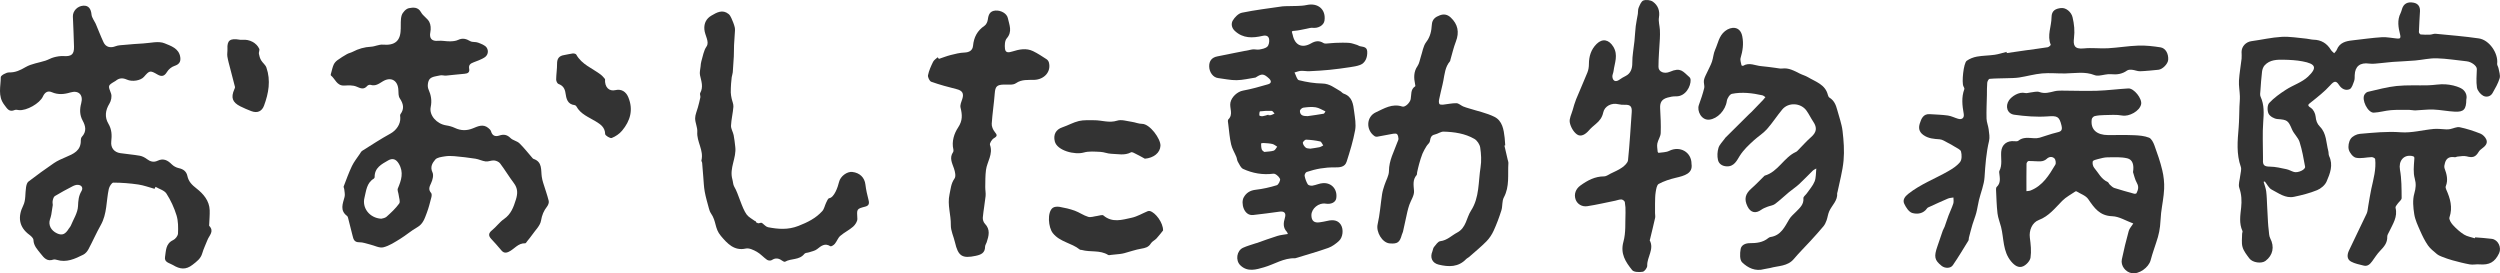
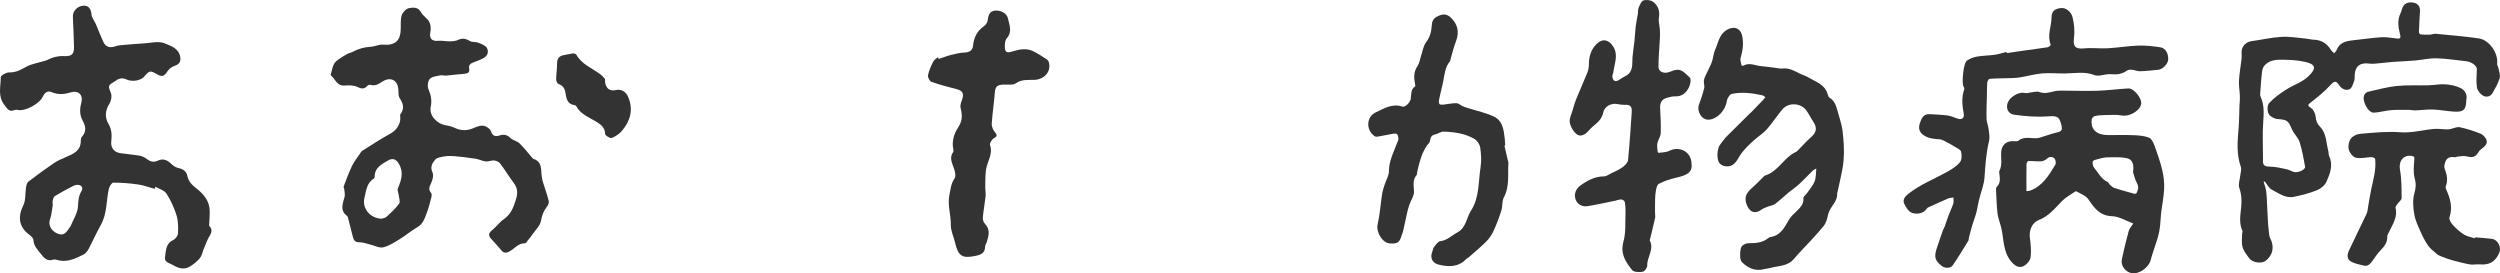
<svg xmlns="http://www.w3.org/2000/svg" id="_レイヤー_2" data-name="レイヤー 2" viewBox="0 0 1749.49 191.26">
  <defs>
    <style>
      .cls-1 {
        fill: #333;
        stroke-width: 0px;
      }
    </style>
  </defs>
  <g id="_おおした病院_文字2_画像" data-name="おおした病院 文字2 画像">
    <g>
-       <path class="cls-1" d="M901.24,163.74c-.28-.62-.38-1.16-.69-1.48-2.81-2.95-2.46-6.29-1.39-9.81,1.05-3.44-.49-4.85-3.96-4.31-6.03.93-12.12,1.56-18.18,2.31-6.53.8-8.84-8.35-6.69-12.28,1.75-3.21,4.49-4.94,8.42-5.38,4.99-.56,9.96-1.7,14.75-3.18,1.19-.37,2.71-3.49,2.24-4.49-.76-1.63-3.18-3.76-4.63-3.57-7.46.96-14.49-.28-21.16-3.33-1.66-.76-2.63-3.18-3.69-4.98-.6-1.02-.61-2.36-1.07-3.48-1.2-2.91-2.96-5.68-3.65-8.7-1.05-4.59-1.41-9.35-1.99-14.04-.15-1.17-.54-2.89.05-3.47,3.64-3.59.67-7.86,1.44-11.74.78-3.94,4.87-7.71,8.84-8.42,5.91-1.06,11.73-2.75,17.51-4.42,2.4-.69,2.49-2.37.65-4.07-3.69-3.38-4.99-3.5-9.1-.83-.1.07-.2.18-.31.2-4.43.66-8.86,1.78-13.3,1.84-4.32.06-8.65-.97-12.98-1.49-3.33-.4-6.06-3.94-6.17-8.03-.1-3.99,1.88-6.37,5.64-7.11,8.15-1.59,16.27-3.34,24.43-4.87,1.61-.3,3.39.34,5,.05,1.96-.35,4.28-.76,5.61-2.02,1.1-1.04,1.49-3.41,1.28-5.08-.29-2.32-2.07-3.03-4.51-2.47-6.97,1.6-13.73,1.95-19.54-3.49-2.33-2.18-2.63-5.1-1.44-7.16,1.36-2.36,3.96-5.02,6.44-5.54,9.32-1.93,18.82-3.05,28.25-4.43,1.34-.2,2.73-.1,4.09-.17,4.35-.21,8.83.12,13.03-.79,7.8-1.7,13.52,3.03,12.42,10.89-.47,3.32-4.32,5.54-8.32,5.08-1.38-.16-2.84.38-4.26.64-2.78.5-5.53,1.25-8.33,1.45-1.55.11-2.38.04-1.64,1.84.14.34.25.71.32,1.08,1.45,7.12,6.48,9.52,12.83,5.87,3.02-1.74,5.73-2.12,8.74-.2.59.38,1.53.34,2.3.3,1.99-.1,3.97-.4,5.96-.46,3.2-.09,6.41-.22,9.59.01,1.9.14,3.77.9,5.64,1.45.65.19,1.21.69,1.86.85,2.22.56,5,.33,5.21,3.66.28,4.43-1.51,8.17-4.94,9.47-2.28.87-4.78,1.23-7.22,1.6-4.73.71-9.46,1.37-14.22,1.84-4.7.47-9.43.75-14.15.96-1.98.09-3.99-.36-5.96-.23-1.48.1-2.93.73-4.39,1.12,1.01,1.88,1.69,5.06,3.07,5.4,5.36,1.32,10.93,2.25,16.44,2.33,5.12.07,8.53,3.1,12.49,5.3.86.48,1.5,1.47,2.39,1.77,6.17,2.1,6.7,7.52,7.36,12.68.55,4.29,1.42,8.8.66,12.94-1.36,7.44-3.61,14.75-5.93,21.98-1.31,4.08-5.12,4.05-8.78,4.02-3.18-.03-6.4.23-9.54.75-3.27.54-6.51,1.41-9.66,2.46-.73.24-1.59,1.89-1.43,2.71.41,2.05,1.13,4.14,2.21,5.92.44.73,2.2,1.1,3.25.93,2.55-.4,5.02-1.65,7.55-1.77,6.11-.28,10.11,4.6,9.13,10.65-.45,2.8-3.61,4.37-7.48,3.71-4.72-.8-9.93,3.45-9.91,8.11q.02,5.84,5.78,4.96c1.79-.28,3.58-.56,5.33-.99,4.59-1.12,7.76-.21,9.6,2.86,1.85,3.09,1.4,8.57-1.44,11.17-2.16,1.98-4.71,3.89-7.43,4.86-7.4,2.63-14.98,4.74-22.48,7.06-.24.07-.48.2-.72.19-7.98-.3-14.52,4.24-21.78,6.32-5.35,1.53-11.5,3.59-16.62-1.42-3.51-3.43-2.55-10.2,1.94-12.25,2.87-1.31,5.97-2.12,8.97-3.15.18-.06.37-.07.55-.14,4.81-1.67,9.59-3.46,14.46-4.97,2.27-.71,4.71-.89,7.37-1.36ZM915.06,81.27c3.75-.54,7.51-1.03,11.24-1.7.5-.09.83-1.06,1.24-1.63-2.27-.99-4.47-2.48-6.84-2.85-2.82-.45-5.81-.12-8.68.26-.91.12-2.37,1.49-2.36,2.26.08,3.49,2.72,3.61,5.39,3.66ZM916.99,104.03c2.15-.33,4.26-.57,6.32-1.01.94-.2,1.8-.81,2.69-1.23-.71-.97-1.26-2.6-2.14-2.8-3.22-.72-6.54-1.13-9.84-1.26-.79-.03-2.38,1.56-2.3,2.26.14,1.21,1.09,2.55,2.09,3.36.76.62,2.13.49,3.19.69ZM884.74,106.33c2.64-.32,4.76-.3,6.66-.92.99-.33,1.6-1.8,2.38-2.76-1.13-.66-2.18-1.62-3.4-1.9-2-.46-4.1-.52-6.16-.67-.59-.04-1.72.21-1.72.3.06,1.42.03,2.92.5,4.24.29.83,1.37,1.37,1.75,1.72ZM887.59,80.26c.03.11.06.23.09.34.56,0,1.16.13,1.68-.03.88-.27,1.71-.71,2.56-1.08-.66-.67-1.29-1.88-1.98-1.91-2.74-.12-5.51.03-8.23.35-.28.03-.56,1.91-.4,2.85.05.32,1.49.65,2.24.55,1.37-.19,2.7-.7,4.05-1.07Z" />
      <path class="cls-1" d="M1584.08,127.28c.62,2.2,1.51,4.36,1.8,6.6.44,3.43.47,6.91.66,10.38.2,3.73.36,7.47.59,11.2.11,1.85.26,3.7.5,5.53.26,1.96.2,4.13,1.08,5.8,3.06,5.85,1.94,11.83-3.33,15.79-2.76,2.08-9.02,1.28-11.28-1.73-1.86-2.48-3.95-5.08-4.78-7.96-.84-2.92-.28-6.25-.29-9.4,0-.6.46-1.34.25-1.8-2.49-5.36-1.53-10.9-.93-16.42.5-4.69.3-9.18-1.3-13.81-.85-2.46.38-5.63.65-8.49.2-2.08,1.05-4.41.42-6.2-3.19-9.03-2.3-18.17-1.53-27.38.41-4.91.37-9.87.56-14.8.09-2.43.39-4.87.31-7.29-.11-3.64-.85-7.29-.64-10.9.3-5.14,1.27-10.25,1.84-15.38.17-1.54-.02-3.12-.02-4.68,0-3.86,3.09-7.03,6.88-7.53,7.07-.95,14.09-2.62,21.18-3.02,5.73-.32,11.55.75,17.32,1.26,1.67.15,3.31.69,4.97.73,5.42.12,9.37,2.55,12.17,7.13.55.91,1.5,1.58,2.26,2.36.63-.79,1.49-1.5,1.84-2.4,1.97-5.04,6.25-6.1,10.93-6.62,6.87-.76,13.72-1.77,20.61-2.21,3.44-.22,6.94.61,10.42.9,2.03.17,3.08.13,2.35-2.81-1.22-4.89-2.16-10.03.36-14.96.48-.93.71-1.99,1.03-3,1.14-3.57,3.83-5.14,8.16-4.27,3.11.62,4.56,2.83,4.37,6.04-.28,4.83-.59,9.66-.75,14.5-.02.57.76,1.64,1.24,1.68,2.18.21,4.39.21,6.59.12,1.28-.05,2.58-.73,3.82-.61,10.1.98,20.24,1.79,30.28,3.25,7.4,1.08,13.74,10.49,12.82,17.74-.12.97.75,2.03.93,3.09.41,2.35,1.44,4.96.82,7.05-1.09,3.64-3.08,7.05-4.98,10.39-1.47,2.58-4.49,3.04-6.59,1.84-1.96-1.12-3.98-3.62-4.31-5.77-.65-4.2-.2-8.59-.08-12.89.06-2.17-3.69-5.08-7.14-5.44-6.98-.72-13.95-1.9-20.95-2.09-5-.14-10.03,1.11-15.07,1.54-5.24.45-10.51.62-15.76.99-2.78.2-5.54.62-8.32.84-2.7.21-5.47.71-8.11.33-6.31-.89-9.93,1.86-10.12,8.15-.04,1.37.07,2.85-.41,4.08-.79,2.05-1.55,4.98-3.14,5.68-2.82,1.24-5.67-.2-7.49-3.03-2.09-3.24-3.51-2.54-6.07.29-3.95,4.39-8.7,8.1-13.34,11.81-2.02,1.62-3.21,2.13-.14,4.09,1.71,1.09,3.03,3.84,3.24,5.97.29,2.86.98,5.05,3.03,7.11,4.66,4.69,4.3,11.23,5.85,17.06.3,1.14.09,2.48.57,3.5,3.01,6.31.65,12.23-1.77,17.81-1.1,2.55-3.99,4.98-6.64,6.06-5.17,2.1-10.69,3.51-16.18,4.65-5.95,1.23-10.72-2.53-15.58-5.04-2.05-1.06-3.25-3.75-4.84-5.69-.28.08-.56.17-.84.25ZM1583.63,109.8c0,.69.04,1.38,0,2.06-.26,3.88,1.09,4.71,4.9,4.75,3.84.04,7.69.99,11.48,1.78,1.81.37,3.47,1.4,5.26,1.94,2.84.85,8.2-1.63,7.82-3.7-1.05-5.82-2.08-11.69-3.87-17.3-1-3.14-3.95-5.61-5.26-8.7-2.72-6.43-3.36-6.8-10.28-7.33-2.22-.17-5.24-1.91-6.15-3.78-.99-2.02-.94-5.96.43-7.43,3.35-3.62,7.53-6.58,11.72-9.29,5.06-3.28,11.27-5.17,15.51-9.21,6.58-6.27,5.35-8.92-3.92-10.66-4.25-.8-8.63-1.05-12.96-1.13-4.85-.09-9.89-.07-13.53,3.92-1.01,1.11-1.62,2.86-1.81,4.39-.55,4.43-.83,8.89-1.14,13.35-.1,1.4-.42,3.01.11,4.18,2.64,5.77,2.31,11.64,1.85,17.79-.61,8.09-.15,16.26-.16,24.4Z" />
      <path class="cls-1" d="M1492.87,156.4c-5.13-1.87-9.89-4.93-14.74-5.09-8.82-.29-12.58-5.79-16.81-11.98-1.7-2.49-5.36-3.66-8.15-5.4-.21-.13-.67-.08-.88.07-3.08,2.13-6.54,3.9-9.13,6.52-5.03,5.08-9.37,10.78-16.45,13.46-4.69,1.78-6.89,7.31-6.23,12.34.61,4.6,1.13,9.37.48,13.9-.33,2.32-2.92,5.14-5.19,6.14-3.15,1.39-5.93-.5-8.32-3.33-6-7.11-5.06-16.04-7.11-24.19-.8-3.19-2.12-6.3-2.5-9.52-.64-5.47-.74-11-1.02-16.5-.03-.66.02-1.59.43-1.97,3.1-2.86,2.18-6.38,1.82-9.83-.05-.43-.13-.95.05-1.3,2.27-4.33.98-8.97,1.31-13.47.38-5.17,4.14-7.98,9.28-7.43.89.09,2.09.18,2.67-.3,3.41-2.8,7.29-1.97,11.13-1.79,1.27.06,2.61-.02,3.82-.37,3.9-1.12,7.7-2.62,11.64-3.54,2.88-.67,4.59-1.13,3.68-4.91-1.58-6.56-2.96-6.94-9.85-6.45-7.68.54-15.53-.1-23.19-1.16-5.02-.69-6.59-5.99-3.64-10.23,1.75-2.51,6.82-6.1,11.25-4.97,1.15.29,2.51-.28,3.78-.39,2.07-.18,4.39-.97,6.18-.31,3.75,1.37,7.07.29,10.56-.55,1.6-.38,3.32-.44,4.98-.44,8.22.02,16.45.37,24.67.11,7.35-.23,14.67-1.22,22.02-1.63,3.94-.22,9.74,7.16,8.95,11.03-.99,4.85-8.47,8.83-13.23,7.93-4.1-.77-8.43-.36-12.66-.31-2.22.03-4.47.22-6.62.71-.83.19-1.94,1.35-2.05,2.19-1.04,7.55,3.87,11.04,11.35,11.08,6.1.03,12.22-.16,18.31.1,3.51.15,7.2.45,10.41,1.71,1.73.68,3.05,3.37,3.8,5.43,2.07,5.69,4.08,11.45,5.48,17.34,1.01,4.24,1.5,8.74,1.31,13.09-.24,5.64-1.45,11.24-2.12,16.87-.37,3.08-.36,6.21-.75,9.29-.32,2.55-.76,5.11-1.49,7.57-1.61,5.44-3.67,10.75-5.11,16.23-1.33,5.03-8.07,9.9-13.2,9.02-4.39-.76-7.84-5.23-6.93-9.65,1.37-6.68,3.02-13.31,4.82-19.88.49-1.77,1.96-3.27,3.18-5.22ZM1492.67,120.46c.85-5.16-.33-8.82-4.02-9.68-4.4-1.03-9.16-.73-13.76-.69-2.23.02-4.48.65-6.67,1.21-1.36.34-3.5.84-3.72,1.67-.35,1.36.12,3.44,1.06,4.54,2.92,3.43,4.86,7.83,9.35,9.82.65.29.91,1.33,1.51,1.86.98.87,1.97,1.95,3.15,2.34,4.59,1.48,9.25,2.75,13.9,4.03.5.14,1.49-.04,1.65-.37,1.09-2.25,1.82-4.35.33-7-1.5-2.68-2.13-5.85-2.77-7.72ZM1418.1,133.78c.92-.14,1.99-.12,2.9-.48,8.52-3.36,12.96-10.75,17.32-18.08.61-1.03.2-3.6-.69-4.4-1.58-1.43-3.66-1.29-5.52.49-.96.91-2.57,1.51-3.92,1.57-2.88.14-5.77-.26-8.66-.2-.49.01-1.36,1.2-1.38,1.85-.11,6.3-.06,12.6-.06,19.24Z" />
-       <path class="cls-1" d="M108.15,132.14c-3.81-1.04-7.57-2.48-11.46-3.04-5.75-.83-11.59-1.29-17.39-1.3-1.09,0-2.79,2.72-3.16,4.41-1.85,8.44-1.15,17.4-5.64,25.33-3.11,5.5-5.63,11.33-8.62,16.9-.8,1.5-2.13,3.05-3.61,3.79-5.8,2.88-11.7,5.72-18.53,3.62-.76-.23-1.71-.43-2.42-.18-4.32,1.5-6.48-1.11-8.8-4.08-2.31-2.95-4.96-5.49-5.12-9.68-.05-1.24-1.61-2.69-2.82-3.58-7.3-5.35-8.34-12.47-4.29-20.59,1.83-3.66,1.25-8.49,1.95-12.76.22-1.37.66-3.14,1.64-3.89,5.85-4.47,11.8-8.82,17.89-12.96,2.51-1.7,5.37-2.94,8.18-4.13,5.41-2.29,10.78-4.49,10.59-11.8-.02-.84.24-1.91.78-2.5,3.4-3.68,2.64-7.44.5-11.34-2.13-3.89-2.11-7.99-.97-12.17,1.57-5.79-1.82-9.23-7.64-7.47-4.43,1.34-8.61,1.69-12.98-.21-2.94-1.27-4.97.3-6.21,3.04-2.2,4.85-11.49,10.08-16.8,9.51-.95-.1-2.05-.42-2.84-.09-4.02,1.72-5.24-.82-7.39-3.62-4.72-6.16-2.43-12.9-2.45-19.37,0-1.16,3.82-3.34,5.83-3.29,4.47.09,7.78-1.53,11.54-3.72,4.1-2.39,9.22-3,13.86-4.5,2.05-.66,3.95-1.85,6.02-2.38,2.17-.56,4.49-.97,6.71-.83,5.52.34,7.43-1.16,7.29-6.63-.18-6.99-.49-13.98-.79-20.97-.17-3.88,3.14-7.42,7.29-7.67,3.54-.21,5.39,1.96,5.78,6.41.1,1.15.8,2.27,1.31,3.36.46.98,1.15,1.86,1.58,2.85,1.85,4.33,3.51,8.76,5.51,13.02,1.6,3.42,4.86,4.12,8.34,2.75,1.97-.78,4.27-.78,6.43-.98,4.3-.39,8.61-.76,12.92-.98,5.09-.26,10.84-1.9,15.09-.08,4.06,1.73,10.03,3.39,10.91,9.74.46,3.33-.95,5.04-4.09,6.06-2.02.66-4.12,2.4-5.22,4.24-1.82,3.03-3.74,3.44-6.58,1.81-5.26-3.04-5.54-2.98-9.56,1.62-2.22,2.54-8.08,3.64-11.91,1.91-2.9-1.31-5.4-1.2-7.82.83-.1.09-.23.15-.35.22-5.37,3.16-5.03,3.04-2.93,8.68.74,1.99.07,5.16-1.12,7.08-2.92,4.7-3.41,9.53-.74,14.01,2.46,4.13,2.5,8.15,2.02,12.54-.47,4.33,2,7.46,6.29,8.1,4.54.67,9.13,1.02,13.65,1.81,1.72.3,3.48,1.2,4.89,2.27,2.41,1.83,4.81,2.56,7.62,1.23,4.02-1.91,7-.37,9.89,2.53,1.28,1.28,3.17,2.29,4.94,2.66,3.21.68,5.34,2.36,5.98,5.43.85,4.01,3.16,6.26,6.42,8.82,4.68,3.66,8.99,8.5,9.2,15.23.1,3.24-.22,6.5-.34,9.75-.02.41-.16.98.05,1.2,3.65,3.82-.07,6.68-1.27,9.83-1.18,3.11-2.73,6.1-3.63,9.28-1.08,3.83-3.84,5.76-6.77,8.06-4.78,3.75-8.87,3.15-13.68.24-2.49-1.51-6.24-1.87-5.62-5.63.72-4.34.35-9.41,5.71-11.87,1.55-.71,3.3-2.96,3.37-4.58.18-4.23.2-8.72-1.02-12.71-1.64-5.32-4.05-10.55-7.05-15.23-1.46-2.28-5.02-3.21-7.63-4.75-.24.46-.47.93-.71,1.39ZM36.93,143.48c-.39,2.56-.67,4.66-1.05,6.74-.21,1.14-.57,2.25-.93,3.36-1.24,3.89.72,7.77,4.95,9.73,3.55,1.65,5.8.72,8.27-3.35.39-.64,1.01-1.17,1.29-1.84,1.87-4.59,4.93-9.15,5.13-13.83.17-3.93.41-7.21,2.44-10.6,1.25-2.1.26-4.15-2.48-4.34-1.22-.08-2.59.4-3.71.98-4.21,2.19-8.41,4.41-12.45,6.88-.87.53-1.29,2.1-1.53,3.28-.23,1.1.05,2.31.08,3Z" />
+       <path class="cls-1" d="M108.15,132.14c-3.81-1.04-7.57-2.48-11.46-3.04-5.75-.83-11.59-1.29-17.39-1.3-1.09,0-2.79,2.72-3.16,4.41-1.85,8.44-1.15,17.4-5.64,25.33-3.11,5.5-5.63,11.33-8.62,16.9-.8,1.5-2.13,3.05-3.61,3.79-5.8,2.88-11.7,5.72-18.53,3.62-.76-.23-1.71-.43-2.42-.18-4.32,1.5-6.48-1.11-8.8-4.08-2.31-2.95-4.96-5.49-5.12-9.68-.05-1.24-1.61-2.69-2.82-3.58-7.3-5.35-8.34-12.47-4.29-20.59,1.83-3.66,1.25-8.49,1.95-12.76.22-1.37.66-3.14,1.64-3.89,5.85-4.47,11.8-8.82,17.89-12.96,2.51-1.7,5.37-2.94,8.18-4.13,5.41-2.29,10.78-4.49,10.59-11.8-.02-.84.24-1.91.78-2.5,3.4-3.68,2.64-7.44.5-11.34-2.13-3.89-2.11-7.99-.97-12.17,1.57-5.79-1.82-9.23-7.64-7.47-4.43,1.34-8.61,1.69-12.98-.21-2.94-1.27-4.97.3-6.21,3.04-2.2,4.85-11.49,10.08-16.8,9.51-.95-.1-2.05-.42-2.84-.09-4.02,1.72-5.24-.82-7.39-3.62-4.72-6.16-2.43-12.9-2.45-19.37,0-1.16,3.82-3.34,5.83-3.29,4.47.09,7.78-1.53,11.54-3.72,4.1-2.39,9.22-3,13.86-4.5,2.05-.66,3.95-1.85,6.02-2.38,2.17-.56,4.49-.97,6.71-.83,5.52.34,7.43-1.16,7.29-6.63-.18-6.99-.49-13.98-.79-20.97-.17-3.88,3.14-7.42,7.29-7.67,3.54-.21,5.39,1.96,5.78,6.41.1,1.15.8,2.27,1.31,3.36.46.98,1.15,1.86,1.58,2.85,1.85,4.33,3.51,8.76,5.51,13.02,1.6,3.42,4.86,4.12,8.34,2.75,1.97-.78,4.27-.78,6.43-.98,4.3-.39,8.61-.76,12.92-.98,5.09-.26,10.84-1.9,15.09-.08,4.06,1.73,10.03,3.39,10.91,9.74.46,3.33-.95,5.04-4.09,6.06-2.02.66-4.12,2.4-5.22,4.24-1.82,3.03-3.74,3.44-6.58,1.81-5.26-3.04-5.54-2.98-9.56,1.62-2.22,2.54-8.08,3.64-11.91,1.91-2.9-1.31-5.4-1.2-7.82.83-.1.09-.23.15-.35.22-5.37,3.16-5.03,3.04-2.93,8.68.74,1.99.07,5.16-1.12,7.08-2.92,4.7-3.41,9.53-.74,14.01,2.46,4.13,2.5,8.15,2.02,12.54-.47,4.33,2,7.46,6.29,8.1,4.54.67,9.13,1.02,13.65,1.81,1.72.3,3.48,1.2,4.89,2.27,2.41,1.83,4.81,2.56,7.62,1.23,4.02-1.91,7-.37,9.89,2.53,1.28,1.28,3.17,2.29,4.94,2.66,3.21.68,5.34,2.36,5.98,5.43.85,4.01,3.16,6.26,6.42,8.82,4.68,3.66,8.99,8.5,9.2,15.23.1,3.24-.22,6.5-.34,9.75-.02.41-.16.98.05,1.2,3.65,3.82-.07,6.68-1.27,9.83-1.18,3.11-2.73,6.1-3.63,9.28-1.08,3.83-3.84,5.76-6.77,8.06-4.78,3.75-8.87,3.15-13.68.24-2.49-1.51-6.24-1.87-5.62-5.63.72-4.34.35-9.41,5.71-11.87,1.55-.71,3.3-2.96,3.37-4.58.18-4.23.2-8.72-1.02-12.71-1.64-5.32-4.05-10.55-7.05-15.23-1.46-2.28-5.02-3.21-7.63-4.75-.24.46-.47.93-.71,1.39ZM36.93,143.48c-.39,2.56-.67,4.66-1.05,6.74-.21,1.14-.57,2.25-.93,3.36-1.24,3.89.72,7.77,4.95,9.73,3.55,1.65,5.8.72,8.27-3.35.39-.64,1.01-1.17,1.29-1.84,1.87-4.59,4.93-9.15,5.13-13.83.17-3.93.41-7.21,2.44-10.6,1.25-2.1.26-4.15-2.48-4.34-1.22-.08-2.59.4-3.71.98-4.21,2.19-8.41,4.41-12.45,6.88-.87.53-1.29,2.1-1.53,3.28-.23,1.1.05,2.31.08,3" />
      <path class="cls-1" d="M280.43,20.34c.16-3.24-.28-6.67.68-9.66.66-2.05,3.03-4.57,5.01-4.95,2.86-.55,6.42-1.04,8.53,2.88,1.37,2.54,4.42,4.18,5.77,6.72,1.05,1.98,1.21,4.85.74,7.12-.9,4.33.97,6.55,5.37,6.11,2.74-.28,5.57.42,8.36.37,1.91-.03,3.99-.19,5.67-.99,3.14-1.49,5.64-.84,8.47.84,1.5.89,3.78.38,5.49,1.04,2.2.86,4.93,1.78,6.08,3.55,1.46,2.25.98,5.38-1.77,6.99-2.34,1.37-4.94,2.35-7.5,3.29-2.21.81-3.5,1.9-3,4.53.45,2.35-.86,3.27-3.16,3.44-4.35.33-8.68.92-13.03,1.29-1.34.11-2.77-.44-4.05-.16-2.56.57-5.81.81-7.33,2.5-1.38,1.53-1.81,5.22-.93,7.19,1.84,4.15,2.51,7.98,1.58,12.46-1.21,5.82,4.22,11.83,10.82,12.84,2.05.31,4.15.88,6.02,1.76,4.24,2.01,8.36,2.08,12.7.31,3.45-1.41,7.04-3.22,10.64-.34.82.65,1.77,1.49,2.03,2.42.92,3.24,3.07,3.88,5.86,2.95,3.04-1.01,5.37-.61,7.78,1.77,1.66,1.65,4.56,2.04,6.25,3.68,3.26,3.16,6.05,6.8,9.04,10.23.22.26.48.56.77.66,6.42,2.14,5.11,7.81,5.82,12.58.21,1.4.55,2.8.97,4.16,1.3,4.23,2.82,8.39,3.89,12.68.29,1.17-.37,2.93-1.18,3.96-2.31,2.96-3.56,5.96-4.21,9.85-.59,3.56-3.98,6.67-6.21,9.93-1.03,1.51-2.23,2.9-3.37,4.33-.46.58-1.01,1.61-1.48,1.59-5.04-.24-7.64,4.14-11.58,5.96-2.26,1.05-3.77.69-5.32-1.26-2.19-2.74-4.65-5.28-7-7.89-2.05-2.27-1.73-4,.71-5.97,2.96-2.39,5.24-5.68,8.34-7.82,4.92-3.41,6.66-8.26,8.33-13.62,1.35-4.33,1.35-7.83-1.43-11.52-3.37-4.47-6.24-9.3-9.61-13.77-.86-1.14-2.72-1.95-4.2-2.08-1.92-.17-3.95.9-5.86.69-2.44-.27-4.76-1.54-7.2-1.92-4.89-.77-9.82-1.32-14.75-1.77-2.24-.21-4.58-.22-6.78.15-2.32.4-5.32.71-6.61,2.25-1.91,2.28-3.8,5.05-1.94,8.94.94,1.96.09,5.32-.98,7.57-1.21,2.54-2.06,4.46.05,6.86.53.6.41,2.05.16,3-.96,3.68-1.86,7.39-3.21,10.93-1.45,3.79-2.59,7.75-6.69,10.06-4.16,2.34-7.81,5.58-11.89,8.08-3.78,2.31-7.65,4.91-11.84,5.94-2.73.68-6.1-1.22-9.18-1.94-2.53-.59-5.08-1.64-7.6-1.59-3.59.07-4.15-2.13-4.77-4.7-1-4.13-2.06-8.26-3.13-12.38-.12-.46-.29-1.02-.63-1.28-5.25-3.87-3.09-8.59-1.81-13.37.46-1.71-.1-3.7-.25-5.55-.05-.6-.56-1.3-.38-1.77,1.85-4.8,3.57-9.67,5.79-14.3,1.46-3.04,3.66-5.73,5.55-8.56.49-.74.92-1.64,1.62-2.08,6.55-4.1,13.03-8.37,19.8-12.08,3.94-2.16,7.13-6.49,6.86-11.12-.05-.82-.29-1.88.11-2.42,2.92-3.92,2-7.4-.49-11.17-.96-1.45-.9-3.7-.96-5.6-.21-6.85-5.18-9.8-11.07-6.13-2.7,1.68-5.02,3.4-8.41,2.35-.64-.2-1.82.18-2.26.7-2.43,2.84-4.62,1.8-7.55.53-2.52-1.09-5.74-.86-8.64-.73-5.18.22-6.26-4.71-9.31-7.11-.3-.23.14-1.51.35-2.27.5-1.81.88-3.7,1.67-5.38.55-1.17,1.56-2.25,2.61-3.02,2.12-1.55,4.37-2.94,6.65-4.24,1.24-.7,2.74-.95,4.01-1.62,4.02-2.11,8.21-3.31,12.78-3.54,2.8-.14,5.62-1.69,8.33-1.46,8.33.71,12.42-2.52,12.46-10.93ZM266.75,153.06c.63-.21,2.58-.34,3.72-1.36,3.2-2.86,6.4-5.84,8.89-9.29.91-1.26-.15-3.98-.38-6.02-.17-1.53-1.09-3.33-.57-4.53,2.46-5.74,4.25-11.3.68-17.31-1.89-3.18-4.3-4.12-7.48-2.29-4.65,2.68-9.55,5.16-9.44,11.7,0,.35-.28.86-.58,1.04-5.06,3.06-5.31,8.5-6.54,13.38-1.78,7.05,3.45,14.14,11.69,14.68Z" />
      <path class="cls-1" d="M1270.99,117.94c-.89.54-1.8.88-2.43,1.5-3.21,3.12-6.26,6.4-9.55,9.43-2.23,2.06-4.82,3.72-7.16,5.67-3.26,2.71-6.32,5.68-9.71,8.21-1.45,1.08-3.56,1.24-5.31,1.94-1.48.59-3.02,1.17-4.29,2.09-3.95,2.87-7.5,2.07-9.65-2.33-2.51-5.13-1.59-8.76,2.77-12.58,3.13-2.73,5.98-5.78,8.95-8.69.09-.09.17-.22.27-.25,9.49-2.71,13.4-12.79,22.01-16.67.7-.32,1.24-1.02,1.81-1.6,2.89-2.91,5.6-6.01,8.67-8.7,3.85-3.37,4.41-6.54,1.57-10.75-1.7-2.53-3-5.34-4.78-7.81-3.95-5.52-12.63-5.97-16.94-.79-3.73,4.48-6.88,9.45-10.75,13.8-2.62,2.95-6.14,5.07-9.08,7.76-3.63,3.33-7.2,6.57-9.95,10.94-1.9,3.01-3.83,7.6-9.18,7.3-3.2-.18-5.41-1.83-6.02-4.43-.63-2.69-.46-5.85.35-8.51.7-2.31,2.78-4.2,4.24-6.27.18-.26.32-.55.53-.77,5.55-5.52,11.1-11.03,16.66-16.53.57-.57,1.21-1.07,1.78-1.65,2.68-2.76,5.35-5.53,8.01-8.32.58-.61,1.09-1.3,1.63-1.95-.72-.44-1.39-1.12-2.16-1.29-7.03-1.56-14.18-2.44-21.27-1.03-1.52.3-3.32,3.15-3.58,5.02-.93,6.59-6.61,12.47-12.27,13.05-5.54.57-8.78-6.14-7.3-10.24,1.39-3.87,2.75-7.78,3.72-11.77.43-1.77-.53-3.85-.17-5.65.41-2.05,1.56-3.95,2.44-5.9,1.05-2.34,2.35-4.58,3.17-6.99.93-2.74,1.03-5.8,2.22-8.38,2.05-4.44,2.59-9.55,6.91-13.02,4.21-3.38,10.66-3.68,12.09,3.64,1.07,5.45.28,10.14-1.18,15.15-.45,1.54.33,3.45.64,5.18.03.17.9.43,1.16.28,4.32-2.62,8.5-.03,12.74.27,1.57.11,3.13.31,4.68.51,2.08.26,4.15.58,6.23.84,1.2.15,2.44.47,3.6.31,4.66-.62,8.44,1.55,12.34,3.52,1.86.95,3.96,1.47,5.74,2.53,5.4,3.25,12.13,5.07,13.94,12.4.17.69.54,1.56,1.09,1.9,3.21,1.95,4.53,5.04,5.42,8.44,1.3,4.96,3.17,9.85,3.77,14.9.81,6.83,1.33,13.84.71,20.66-.68,7.5-2.79,14.87-4.29,22.29-.04.18-.21.36-.19.52.48,5.27-3.66,8.49-5.55,12.7-.89,1.99-1.11,4.27-1.85,6.35-.53,1.48-1.21,3-2.2,4.19-2.93,3.51-6.01,6.91-9.1,10.28-3.85,4.21-7.94,8.22-11.61,12.58-4.41,5.25-10.85,4.7-16.53,6.31-1.37.39-2.85.4-4.22.79-6.18,1.76-11.45-.85-15.45-4.74-1.77-1.72-1.59-6.29-1.03-9.33.5-2.74,3.25-4.09,6.42-4.08,4.59,0,9.13-.44,12.91-3.57.42-.35.98-.65,1.51-.73,7.37-1.08,9.95-7.07,13.21-12.52,1.18-1.98,3.12-3.52,4.76-5.21,2.6-2.67,5.5-5.05,5.11-9.49-.09-1.03,1.59-2.18,2.38-3.33,1.89-2.74,4.24-5.31,5.45-8.33,1.06-2.67.83-5.86,1.19-9.06Z" />
      <path class="cls-1" d="M1183.71,114.68c1.08,6.72-4.89,8.31-11.15,9.77-4.06.95-8.15,2.29-11.8,4.26-1.36.74-1.79,3.7-2.12,5.73-.43,2.62-.38,5.32-.45,7.98-.06,2.23-.01,4.46,0,6.7,0,1.12.29,2.29.06,3.35-1.13,5.07-2.39,10.12-3.61,15.17-.04.18-.23.41-.18.52,3.35,6.26-1.98,11.73-1.73,17.76.06,1.45-1.85,4.04-3.15,4.25-2.43.39-6.22.33-7.42-1.17-4.52-5.64-8.43-11.41-6.08-19.86,1.78-6.41,1.16-13.49,1.45-20.28.11-2.48-.06-5.01-.48-7.45-.13-.76-1.5-1.79-2.35-1.83-1.44-.07-2.91.57-4.37.87-6.5,1.32-12.97,2.83-19.52,3.84-3.9.6-7.16-1.64-8.22-4.75-1.24-3.64.06-7.32,3.37-9.71,4.98-3.6,10.19-6.41,16.62-6.4,1.46,0,2.94-1.16,4.37-1.87,2.77-1.38,5.7-2.55,8.19-4.33,1.76-1.26,3.96-3.27,4.15-5.13,1.15-11.18,1.78-22.42,2.59-33.64.28-3.95-1.02-5.28-4.77-5.13-1.54.06-3.14-.04-4.63-.41-4.67-1.13-9.59,1.27-10.56,5.88-.74,3.47-2.59,5.81-5.15,7.93-1.73,1.43-3.46,2.92-4.92,4.61-2.3,2.64-5.48,4.7-8.27,2.73-2.48-1.75-4.46-5.3-5.04-8.36-.51-2.67,1.19-5.78,2.01-8.66.73-2.56,1.43-5.15,2.43-7.6,2.57-6.28,5.38-12.45,7.9-18.75.71-1.78,1.04-3.83,1.04-5.76,0-5.49,1.49-10.38,5.45-14.25,4.17-4.06,8.63-2.9,11.63,2,3.58,5.86.87,11.41.16,17.09-.17,1.39-1,2.81-.81,4.11.43,3.02,2.49,3.63,4.95,1.85,1.35-.98,2.82-1.83,4.32-2.57,3.54-1.74,4.7-5.23,4.66-9.12-.06-5.11,1.01-10.23,1.52-15.35.35-3.47.47-6.96.89-10.42.35-2.86,1.01-5.68,1.47-8.53.23-1.44,0-3.04.54-4.31.82-1.9,1.79-4.53,3.34-5.1,1.92-.7,5.02-.34,6.68.86,3.56,2.57,4.98,6.33,4.21,11.05-.45,2.76.49,5.73.66,8.61.12,2.09.08,4.19-.02,6.28-.33,6.56-.98,13.11-.97,19.66,0,3.45,3.99,5.15,8,3.42,7.52-3.24,8.96-.4,13.71,3.81.45.4.77,1.18.79,1.81.19,4.45-3.47,11.77-10.29,11.57-1.96-.06-4,.33-5.9.88-4.05,1.15-5.37,3.44-5.15,7.46.31,5.8.63,11.62.4,17.41-.1,2.42-1.87,4.74-2.36,7.21-.37,1.84.08,3.85.23,5.79.02.29.46.81.63.79,2.51-.39,5.28-.3,7.45-1.39,7.49-3.75,15.67.88,15.61,9.13Z" />
      <path class="cls-1" d="M1052.79,101.87c.75,3.26,1.51,6.51,2.26,9.77.19.85.57,1.72.51,2.55-.53,8.04.97,16.28-3.18,23.97-1.38,2.56-.8,6.11-1.71,9.02-1.52,4.84-3.3,9.63-5.41,14.24-1.25,2.73-3,5.4-5.11,7.53-3.84,3.89-8.11,7.36-12.21,10.98-.56.49-1.34.74-1.84,1.27-5.51,5.87-12.33,5.67-19.32,3.98-4.6-1.11-6.24-4.98-4.39-9.3.42-.97.44-2.21,1.07-2.97,1.32-1.57,2.8-3.95,4.44-4.14,4.85-.58,7.91-3.97,11.81-6.02,6.41-3.38,6.42-10.32,9.71-15.38,5.95-9.14,5.04-20.1,6.67-30.34.71-4.49.43-9.28-.25-13.8-.33-2.21-2.14-4.93-4.08-6.05-6.58-3.79-14.04-4.86-21.52-5.08-2.02-.06-4.03,1.56-6.13,2.01-2.8.59-3.06,2.52-3.49,4.8-.22,1.19-1.61,2.13-2.31,3.28-1.06,1.76-2.14,3.53-2.91,5.42-.95,2.35-1.64,4.81-2.34,7.26-.54,1.9-.93,3.84-1.37,5.77-.14.6.02,1.42-.32,1.81-2.97,3.42-2.11,7.14-1.84,11.22.21,3.13-2.15,6.41-3.28,9.64-.55,1.58-1.01,3.2-1.38,4.83-1.06,4.67-2.03,9.36-3.08,14.03-.16.72-.61,1.38-.8,2.1-1.45,5.36-3.02,6.49-8.47,6.05-5.34-.43-9.65-8.16-8.47-13.29,1.6-6.95,2.06-14.16,3.14-21.24.33-2.13,1.02-4.22,1.68-6.29,1.05-3.3,3.11-6.57,3.12-9.85.02-7.41,3.53-13.55,5.88-20.12.3-.82.82-1.67.78-2.48-.06-1.1-.3-2.4-.97-3.17-.44-.51-1.81-.46-2.7-.31-3.78.64-7.54,1.44-11.32,2.1-.55.1-1.28-.09-1.74-.41-6.19-4.27-5.83-13.58.87-16.66,5.8-2.67,11.45-6.38,18.5-4.05,2.04.68,5.45-2.7,5.92-5.23.58-3.14-.24-6.77,3.16-8.95.19-.12.02-.89-.07-1.34-.92-4.49-1.15-8.77,1.71-12.88,1.24-1.77,1.52-4.21,2.25-6.34,1.2-3.5,1.65-7.58,3.79-10.36,2.91-3.79,3.68-7.86,3.95-12.17.23-3.85,2.56-5.46,5.63-6.6,2.8-1.03,5.26-.61,7.57,1.54,5.05,4.7,6.16,10.35,3.63,16.83-1.64,4.2-2.62,8.65-3.89,12.99-.07.24-.02.56-.17.72-3.47,3.98-3.81,9.03-4.75,13.87-.17.85-.35,1.7-.54,2.55-.8,3.49-1.68,6.96-2.39,10.46-.21,1.01-.26,2.3.21,3.12.29.5,1.73.55,2.62.46,3.11-.3,6.21-1.08,9.3-1.01,1.58.04,3.09,1.57,4.7,2.27,1.31.57,2.72.93,4.09,1.36,5.92,1.89,12.16,3.14,17.69,5.85,5.72,2.8,6.61,9,7.28,14.81.2,1.74.26,3.49.39,5.23-.19.04-.38.09-.58.13Z" />
      <path class="cls-1" d="M1404.32,37.14c4.37-.64,8.74-1.29,13.11-1.9,5.18-.73,10.38-1.35,15.55-2.19.82-.13,2.23-1.47,2.12-1.73-2.71-6.54.53-12.84.55-19.23.01-4.9,3.14-6.05,6.6-6.46,3.56-.42,7.26,2.8,8.12,6.46,1.14,4.82,1.62,9.5,1,14.54-.59,4.8.03,7.99,6.87,7.25,5.54-.6,11.22.21,16.81-.1,7.16-.4,14.29-1.64,21.45-1.88,5.12-.17,10.32.44,15.4,1.23,3.6.56,5.71,4.52,5.39,8.75-.21,2.85-3.94,6.66-6.85,6.94-4.26.4-8.52.9-12.8,1.04-1.83.06-3.68-.84-5.55-1.02-1.18-.12-2.69-.12-3.57.51-3.42,2.46-7.03,3-11.18,2.58-2.75-.28-5.62.7-8.44.97-1.03.1-2.19.03-3.14-.34-6.71-2.66-13.62-1.29-20.48-1.16-5.4.1-10.85-.5-16.2-.03-5.42.48-10.74,2.04-16.14,2.87-2.89.44-5.86.38-8.8.49-3.95.14-7.92.1-11.86.45-.64.06-1.53,1.72-1.62,2.71-.26,2.83-.18,5.7-.23,8.55-.11,5.52-.41,11.05-.26,16.57.07,2.51,1.18,4.97,1.49,7.5.33,2.69.88,5.58.27,8.13-2,8.35-2.6,16.78-3.15,25.31-.35,5.41-2.61,10.69-3.91,16.05-.72,2.95-1.1,5.99-1.87,8.93-.72,2.74-1.84,5.38-2.66,8.11-.92,3.08-1.7,6.2-2.52,9.31-.17.66-.01,1.48-.34,2.01-3.58,5.8-7.05,11.66-10.92,17.26-1.63,2.35-5.53,2.25-7.8.44-5.02-4-5.52-6.4-2.96-13.72,1.28-3.65,2.47-7.33,3.75-10.98.33-.93.95-1.76,1.28-2.69.94-2.59,1.74-5.22,2.72-7.8,1.07-2.83,2.43-5.56,3.35-8.43.42-1.29.09-2.82.1-4.24-1.31.24-2.71.26-3.9.77-4.25,1.8-8.44,3.75-12.64,5.67-.67.31-1.51.57-1.89,1.12-2.62,3.83-6.87,4.29-10.38,3.28-2.35-.67-4.45-3.92-5.63-6.49-1.25-2.72.46-5.03,2.91-6.96,8.49-6.69,18.58-10.48,27.84-15.77,3.06-1.75,6.25-3.78,8.36-6.49,1.29-1.66,1.24-5,.65-7.28-.37-1.43-2.82-2.38-4.43-3.41-1.55-1-3.18-1.9-4.84-2.73-1.84-.92-3.71-2.29-5.64-2.43-4.09-.29-7.97-.48-11.52-3.07-3.08-2.24-3.39-5.02-2.41-8.07,1.07-3.34,2.42-6.78,7.02-6.46,4.21.29,8.44.36,12.6.95,2.43.34,4.72,1.57,7.11,2.26,2.83.81,4.5-.59,3.99-3.5-1.03-5.78-1.69-11.49.42-17.2.2-.53-.3-1.41-.63-2.04-1.3-2.51.06-16.21,2.3-17.82,2.05-1.47,4.66-2.48,7.16-2.93,4.1-.74,8.34-.69,12.47-1.29,2.78-.4,5.49-1.33,8.23-2.03.06.29.12.58.18.88Z" />
      <path class="cls-1" d="M1732.1,166.1c3.91.33,7.84.51,11.72,1.05,4.32.6,6.94,6.05,5.04,10.06-2.98,6.28-6.8,8.37-13.81,7.8-2.2-.18-4.5.4-6.64.03-4.12-.73-8.19-1.8-12.24-2.9-2.52-.68-4.98-1.59-7.41-2.53-1.24-.48-2.53-1.06-3.52-1.91-2.17-1.86-4.55-3.65-6.15-5.95-2.15-3.1-3.86-6.56-5.38-10.03-1.69-3.84-3.59-7.77-4.23-11.85-.75-4.73-1.24-9.94.04-14.4,1.09-3.82,1.37-6.74.3-10.61-1.12-4.04-.64-8.62-.33-12.93.12-1.68.38-2.41-1.54-2.77-6.01-1.1-9.55,3.59-8.46,9.61,1.17,6.48,1.11,13.21,1.17,19.84.01,1.31-1.89,2.61-2.82,3.97-.6.88-1.66,2.04-1.46,2.8,1.63,6.4-1.89,11.34-4.36,16.6-.55,1.18-1.48,2.43-1.43,3.61.18,4.36-2.28,7.12-5.04,9.98-2.11,2.18-3.72,4.84-5.54,7.3-1.48,2-3.19,3.69-5.92,2.99-3-.76-6.17-1.35-8.84-2.8-3.09-1.68-2.74-4.95-1.48-7.67,4.03-8.68,8.35-17.22,12.4-25.89.73-1.57.78-3.46,1.1-5.21.73-4.06,1.29-8.16,2.18-12.19,1.52-6.88,3.47-13.69,2.68-20.84-.06-.54-1.59-1.33-2.41-1.31-3.7.1-7.55,1.18-11.04.43-2.05-.44-4.37-3.39-4.99-5.65-.63-2.29-.03-5.6,1.32-7.58,1.24-1.82,4.13-3.28,6.41-3.48,9.52-.81,18.99-1.84,28.69-1.1,7.57.57,15.32-1.62,23.02-2.33,2.92-.27,5.9.21,8.86.3.86.03,1.75-.04,2.6-.2,2.26-.44,4.67-1.73,6.73-1.31,4.91,1.02,9.75,2.61,14.42,4.45,1.73.68,3.52,2.49,4.22,4.22,1.09,2.68-.86,4.62-3.01,6.19-.89.65-1.8,1.41-2.35,2.34-2.23,3.74-4.21,4.31-8.44,3.18-1.96-.53-4.22.02-6.34.16-.67.04-1.36.56-1.98.46-3.4-.59-5.85.45-6.83,3.91-.35,1.22-.72,2.72-.32,3.82,1.53,4.14,2.65,8.19.87,12.55-.26.63-.01,1.6.29,2.28,2.81,6.27,4.68,12.52,2.28,19.53-.47,1.38,1.12,3.93,2.42,5.35,2.3,2.5,4.9,4.88,7.77,6.67,2.2,1.38,5.02,1.78,7.56,2.61.08-.23.15-.45.23-.68Z" />
-       <path class="cls-1" d="M529.87,155.91c1.33,1.08,2.26-.73,3.62.31,1.31,1,2.56,2.52,4,2.8,7.12,1.36,13.93,1.94,21.28-.94,6.31-2.47,11.99-5.24,16.63-10.31,1.36-1.48,1.77-3.97,2.73-5.92.58-1.16,1.29-3.02,2.11-3.13,3.57-.49,6.09-7.84,6.92-11.37.93-3.98,5.56-7.44,9.28-7.02,5.31.6,8.61,4,9.17,8.8.43,3.68,1.27,7.32,2.2,10.9.68,2.6.09,3.94-2.33,4.57-6.14,1.59-5.91,1.64-5.51,8.53.1,1.79-1.52,4.21-2.97,5.49-2.78,2.44-6.19,4.03-8.99,6.45-1.61,1.39-2.39,3.87-3.83,5.58-.75.9-2.53,2.02-3.12,1.65-3.8-2.39-6.38-.26-9.28,2.06-1.55,1.24-3.74,1.54-5.65,2.22-1.07.38-2.59.26-3.19,1.03-3.6,4.61-9.25,3.04-13.53,5.53-.48.28-1.58-.34-2.23-.81-2.33-1.7-4.55-2-7.09-.32-.8.53-2.47.39-3.31-.18-2.48-1.71-4.56-4.18-7.14-5.62-2.37-1.32-5.4-2.8-7.78-2.27-8.05,1.79-12.87-3.47-17.4-8.85-4.55-5.41-2.92-9.99-6.99-15.86-.67-.97-1.07-2.22-1.39-3.4-1.04-3.88-2.2-7.75-2.92-11.71-.63-3.46-.73-7.04-1.03-10.57-.28-3.19-.49-6.39-.78-9.59-.05-.57-.62-1.2-.51-1.67,1.8-7.14-3.4-13.05-2.89-20.06.22-3.07-1.5-6.26-1.5-9.4,0-2.55,1.25-5.09,1.92-7.65.61-2.33,1.28-4.64,1.73-7.01.19-.97-.53-2.33-.13-3.04,2.41-4.27.8-8.29-.11-12.5-.42-1.94.22-4.17.42-6.26.11-1.16.18-2.36.51-3.44,1.08-3.52,1.62-7.54,3.6-10.33,2.33-3.29-1.18-7.78-1.49-12.08-.32-4.33,1.46-7.56,4.89-9.57,3.82-2.24,7.78-4.56,12.05-1.16.86.69,1.51,1.85,1.99,2.94.9,2.05,1.81,4.15,2.33,6.34.35,1.47.1,3.13.02,4.69-.13,2.6-.39,5.2-.5,7.8-.11,2.65-.03,5.3-.16,7.95-.18,3.7-.42,7.4-.73,11.09-.1,1.16-.57,2.27-.74,3.42-.22,1.5-.36,3.03-.45,4.55-.12,2.06-.25,4.13-.2,6.19.03,1.39.31,2.79.59,4.15.4,1.95,1.38,3.92,1.24,5.81-.33,4.43-1.48,8.8-1.67,13.22-.09,2.18,1.39,4.39,1.85,6.67.55,2.69.79,5.46,1.13,8.21.95,7.73-4.28,14.81-2.03,22.7.48,1.68.45,3.68,1.29,5.08,2.99,4.94,5.31,14.99,8.74,19.57,1.45,1.93,3.83,3.04,5.78,4.52.38-.56,1.15,1.8,1.53,1.24Z" />
      <path class="cls-1" d="M657.03,41.22c2.76-.92,5.48-2.01,8.29-2.72,3.12-.79,6.32-1.61,9.51-1.72,3.46-.12,5.78-1.45,6.1-4.76.57-5.99,2.99-10.59,8.04-14,1.22-.83,2.11-2.8,2.31-4.36.44-3.42,1.43-5.98,5.38-6.27,3.68-.27,7.93,1.98,8.63,5.28.98,4.69,3.37,9.42-.78,14.18-1.4,1.61-1.5,4.89-1.23,7.29.34,3.07,2.78,2.63,5.11,1.9,4.8-1.5,9.74-2.57,14.53-.26,3.3,1.59,6.37,3.67,9.46,5.66.73.47,1.41,1.4,1.63,2.25,1.75,6.61-3.38,11.92-10.15,12.19-4.22.17-8.83-.53-12.99,2.39-2.02,1.42-5.53.83-8.37.91-4.93.14-6.02,1.38-6.38,6.19-.53,7.08-1.66,14.12-2.11,21.21-.12,1.88.87,4.2,2.09,5.71,1.66,2.04,2.09,2.9-.57,4.44-1.42.82-3.14,3.53-2.73,4.7,2.29,6.53-2.07,11.74-2.82,17.59-.5,3.88-.44,7.85-.5,11.78-.04,2.14.46,4.32.24,6.43-.53,5.01-1.49,9.97-1.95,14.99-.13,1.4.46,3.3,1.42,4.29,3.98,4.09,2.79,8.51,1.29,13.03-.34,1.04-1.11,2.04-1.12,3.06,0,4.45-2.88,5.65-6.53,6.43-9.5,2.04-12.33.21-14.54-9.47-.93-4.05-2.98-8.07-2.9-12.08.15-7.17-2.54-14.08-.92-21.43.86-3.9,1.01-7.63,3.52-11.14,1.08-1.51.36-4.81-.4-7.01-1.31-3.83-3.36-7.41-.64-11.42.31-.45.37-1.24.24-1.8-1.37-5.69.55-11.33,3.3-15.47,3.27-4.92,2.91-8.94,1.69-13.91-.45-1.83.61-4.13,1.26-6.12,1.23-3.76-.03-5.79-3.83-6.75-6.03-1.52-12.06-3.13-17.91-5.21-1.21-.43-2.55-3.23-2.27-4.62.65-3.23,2.08-6.35,3.54-9.34.62-1.28,2.12-2.13,3.21-3.18.29.38.59.76.88,1.14Z" />
-       <path class="cls-1" d="M813.91,161.28c-1.02,1.25-2.7,3.52-4.6,5.59-1.17,1.28-3.06,2.03-3.91,3.44-1.64,2.72-3.97,3.25-6.83,3.73-3.96.67-7.8,2.06-11.7,3.1-1.03.28-2.09.47-3.14.6-2.02.25-4.04.43-6.06.62-.74.07-1.67.37-2.19.05-5.71-3.59-12.41-1.79-18.45-3.48-.46-.13-1.07-.01-1.39-.28-5.74-4.7-13.89-5.23-18.89-11.53-3.14-3.96-4.04-14.51-.11-17.62,1.13-.9,3.3-1.01,4.86-.74,3.58.62,7.17,1.45,10.58,2.67,3.24,1.17,6.14,3.33,9.41,4.31,1.87.56,4.18-.38,6.3-.62,1.48-.17,3.57-1.02,4.36-.35,6.28,5.34,13.16,3.03,19.77,1.61,3.88-.84,7.47-3.03,11.2-4.57.47-.19,1.1-.25,1.59-.12,3.89,1.03,9.28,8.14,9.2,13.57Z" />
      <path class="cls-1" d="M423.4,55.34c-.36,5.85,2.94,8.75,7.24,7.73,4.19-.99,7.41,1.02,9.06,5.02,3.62,8.79,1.35,16.48-4.36,23.34-1.86,2.23-4.56,4.07-7.26,5.13-1.08.42-4.56-1.71-4.59-2.74-.11-4.78-3.28-6.84-6.63-8.89-4.92-3-10.58-5.02-13.55-10.55-.2-.38-.73-.76-1.14-.81-5.1-.59-5.88-4.56-6.45-8.47-.46-3.18-1.81-5.25-4.94-6.37-.82-.3-1.59-2.04-1.58-3.11.04-3.67.66-7.33.63-11-.03-3.58,1.39-5.54,4.92-6.08,2.02-.31,4-.91,6.02-1.13.82-.09,2.18.21,2.49.77,3.87,7.01,11.31,9.57,17.19,14.07,1.35,1.04,2.39,2.49,2.95,3.09Z" />
-       <path class="cls-1" d="M801.18,111.06c-1.96-1.06-3.88-2.18-5.88-3.15-1.24-.6-3-1.75-3.81-1.32-4.53,2.41-9.24,1.13-13.85,1.02-2.55-.06-5.07-1.23-7.63-1.33-3.87-.16-7.97-.58-11.58.45-6.27,1.79-18.67-1.3-20.28-7.76-1.17-4.68.64-8.32,5.3-9.88,3.92-1.31,7.6-3.47,11.58-4.41,3.39-.8,7.06-.5,10.61-.54,5.36-.06,10.53,2.1,16.16.29,3.01-.97,6.8.35,10.21.82,2.42.34,4.8,1.42,7.2,1.42,5.48.01,13.09,10.53,12.88,15.33-.22,4.96-4.8,8.56-10.92,9.06Z" />
      <path class="cls-1" d="M1725.92,69.62c-.06,6.93-1.78,8.83-8.04,8.53-5.02-.24-10-1.29-15.02-1.49-4.17-.16-8.37.45-12.56.6-1.41.05-2.83-.36-4.25-.36-4.32,0-8.65-.15-12.94.2-4,.32-7.94,1.57-11.93,1.74-4.21.18-8.82-9.19-6.46-12.72.52-.78,1.4-1.64,2.25-1.84,6.69-1.5,13.36-3.4,20.15-4.1,7.37-.76,14.86-.28,22.29-.49,3.98-.11,7.99-.96,11.93-.68,3.6.26,7.4,1.05,10.61,2.63,3.13,1.54,4.77,4.74,3.98,7.98Z" />
-       <path class="cls-1" d="M167.56,27.78c.1,0,1.2.18,2.28.08,4.74-.43,9.67,2.08,11.58,6.3.42.93-.44,2.36-.24,3.47.27,1.58.76,3.21,1.56,4.57,1.05,1.8,3.04,3.18,3.69,5.06,3.15,9.08,1.57,17.96-1.68,26.71-1.46,3.92-4.67,5.42-8.9,3.79-2.61-1.01-5.2-2.09-7.69-3.35-5.58-2.82-6.7-6.15-4.2-11.86.24-.55.59-1.23.47-1.75-1.05-4.29-2.23-8.56-3.33-12.84-.71-2.78-1.53-5.56-1.99-8.39-.28-1.72.15-3.55.06-5.32-.31-5.83,1.67-7.64,8.39-6.49Z" />
    </g>
  </g>
</svg>